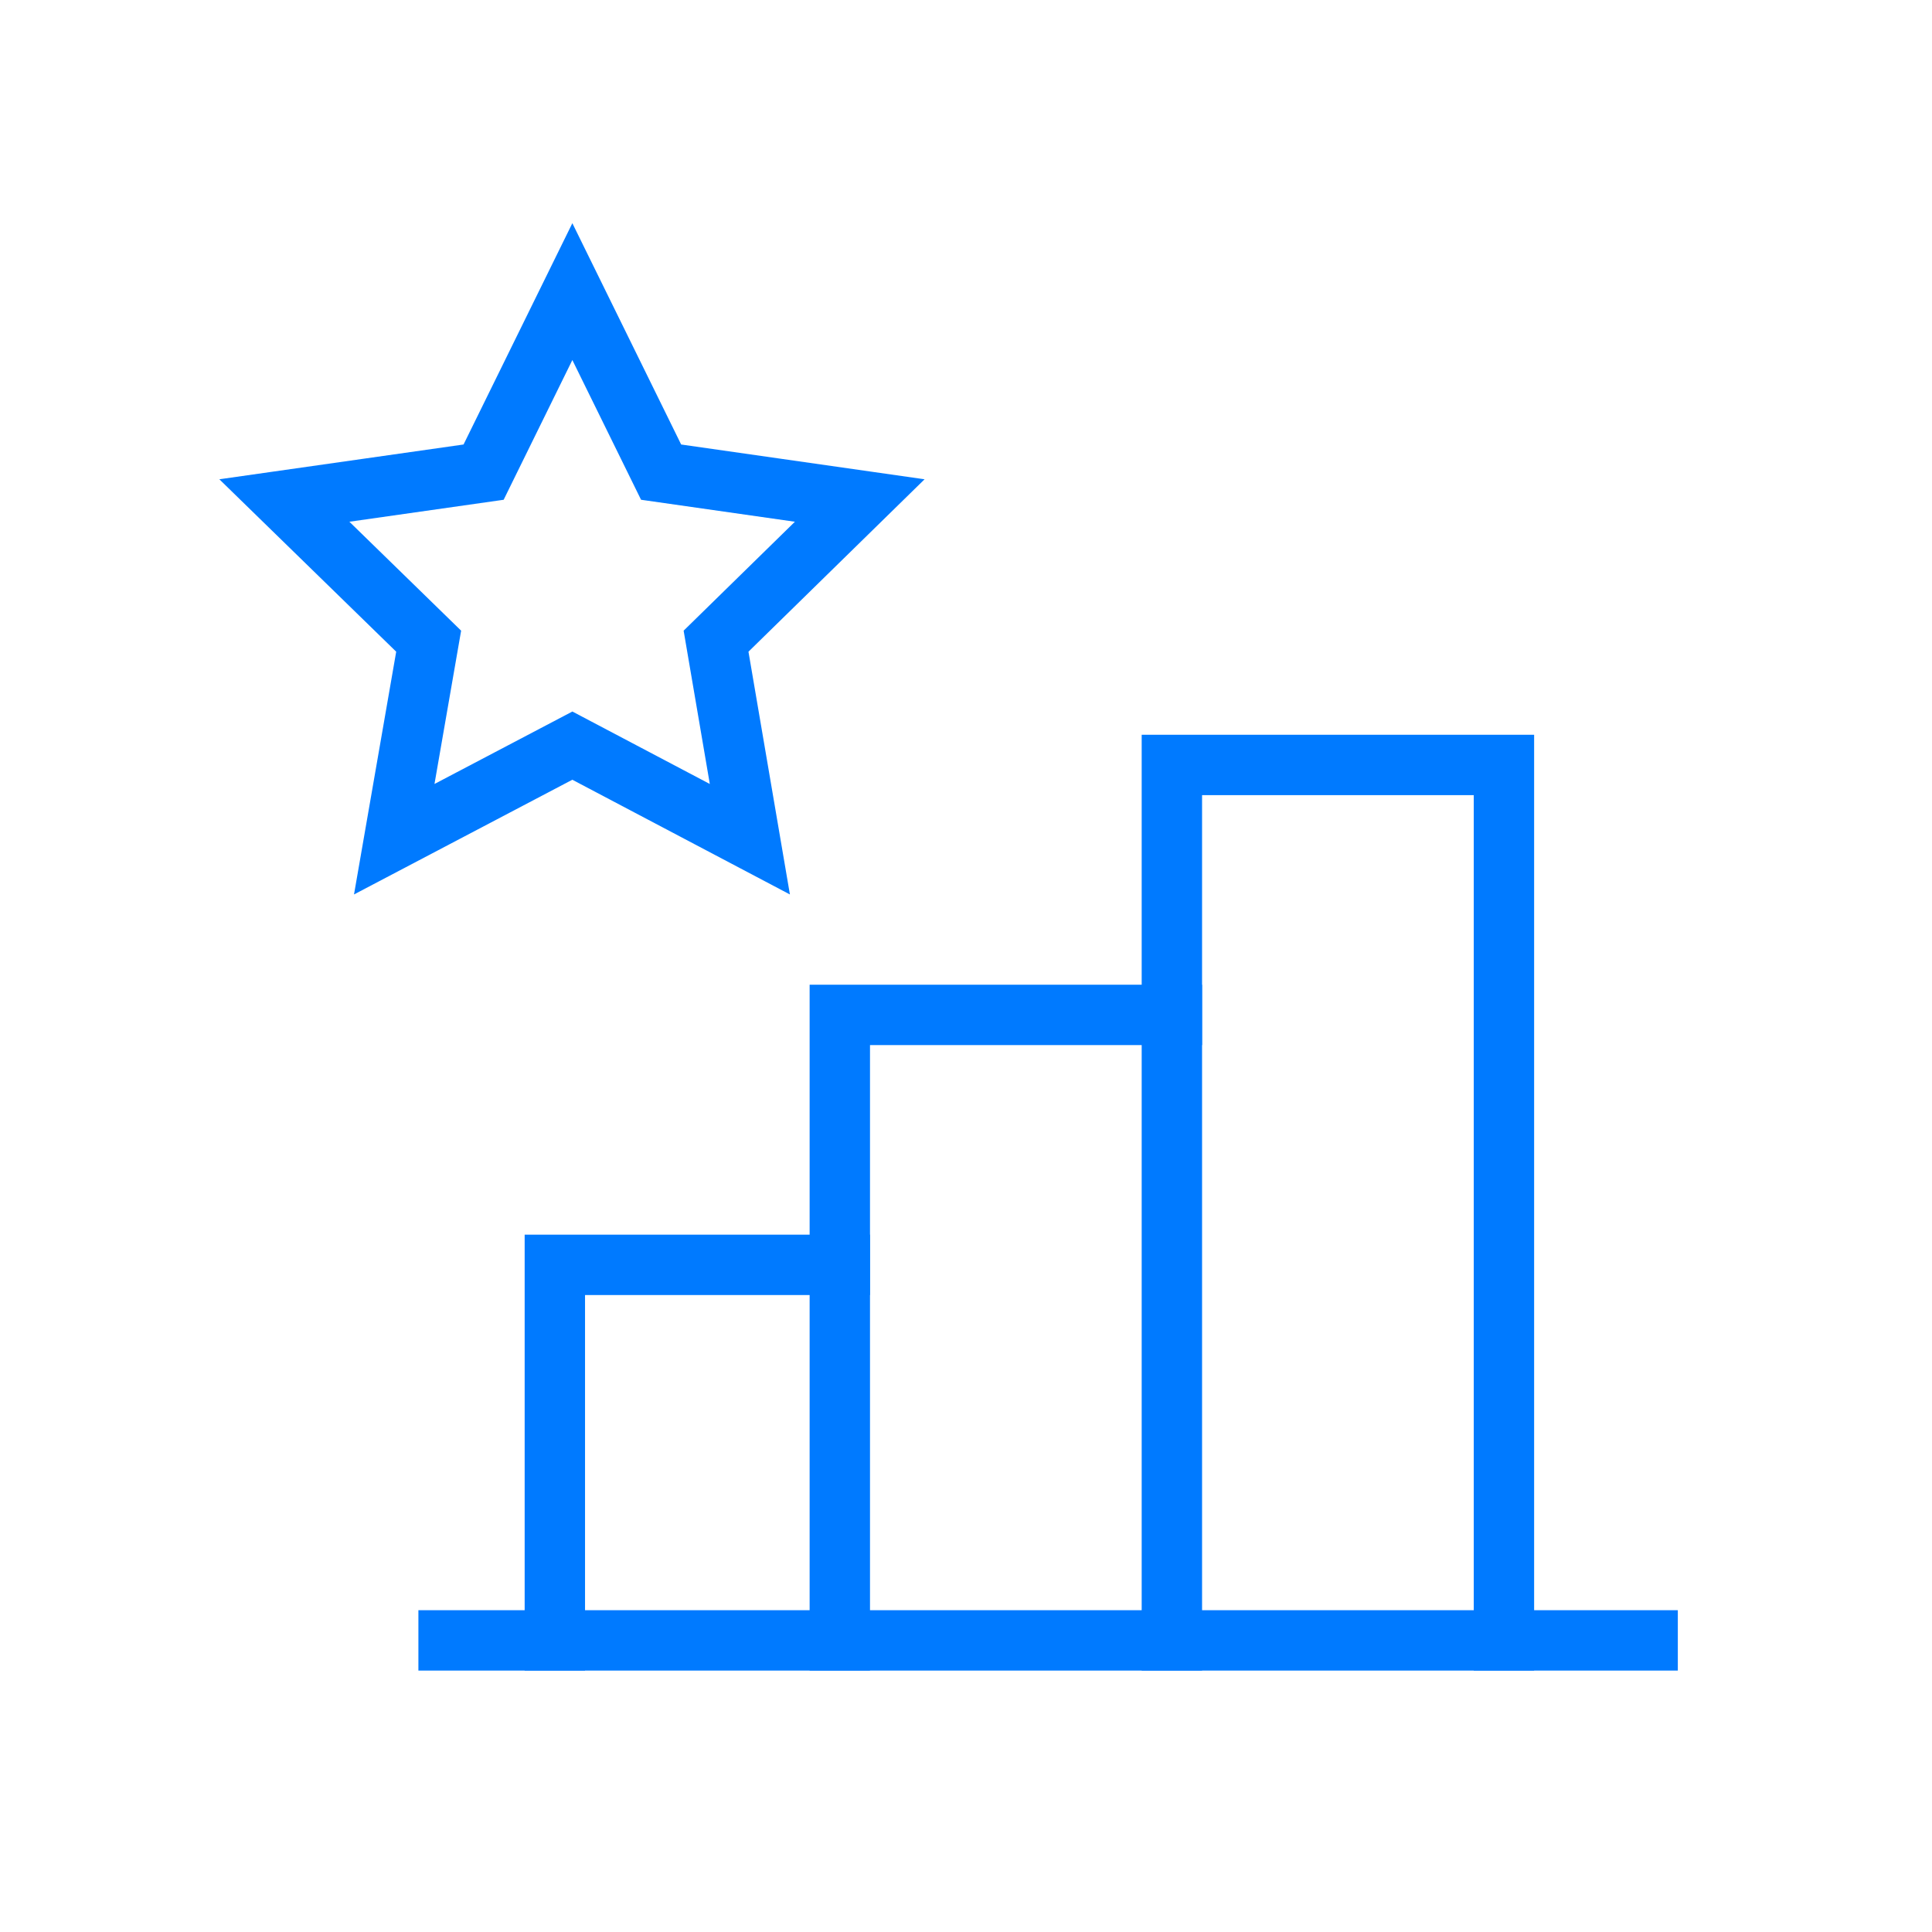
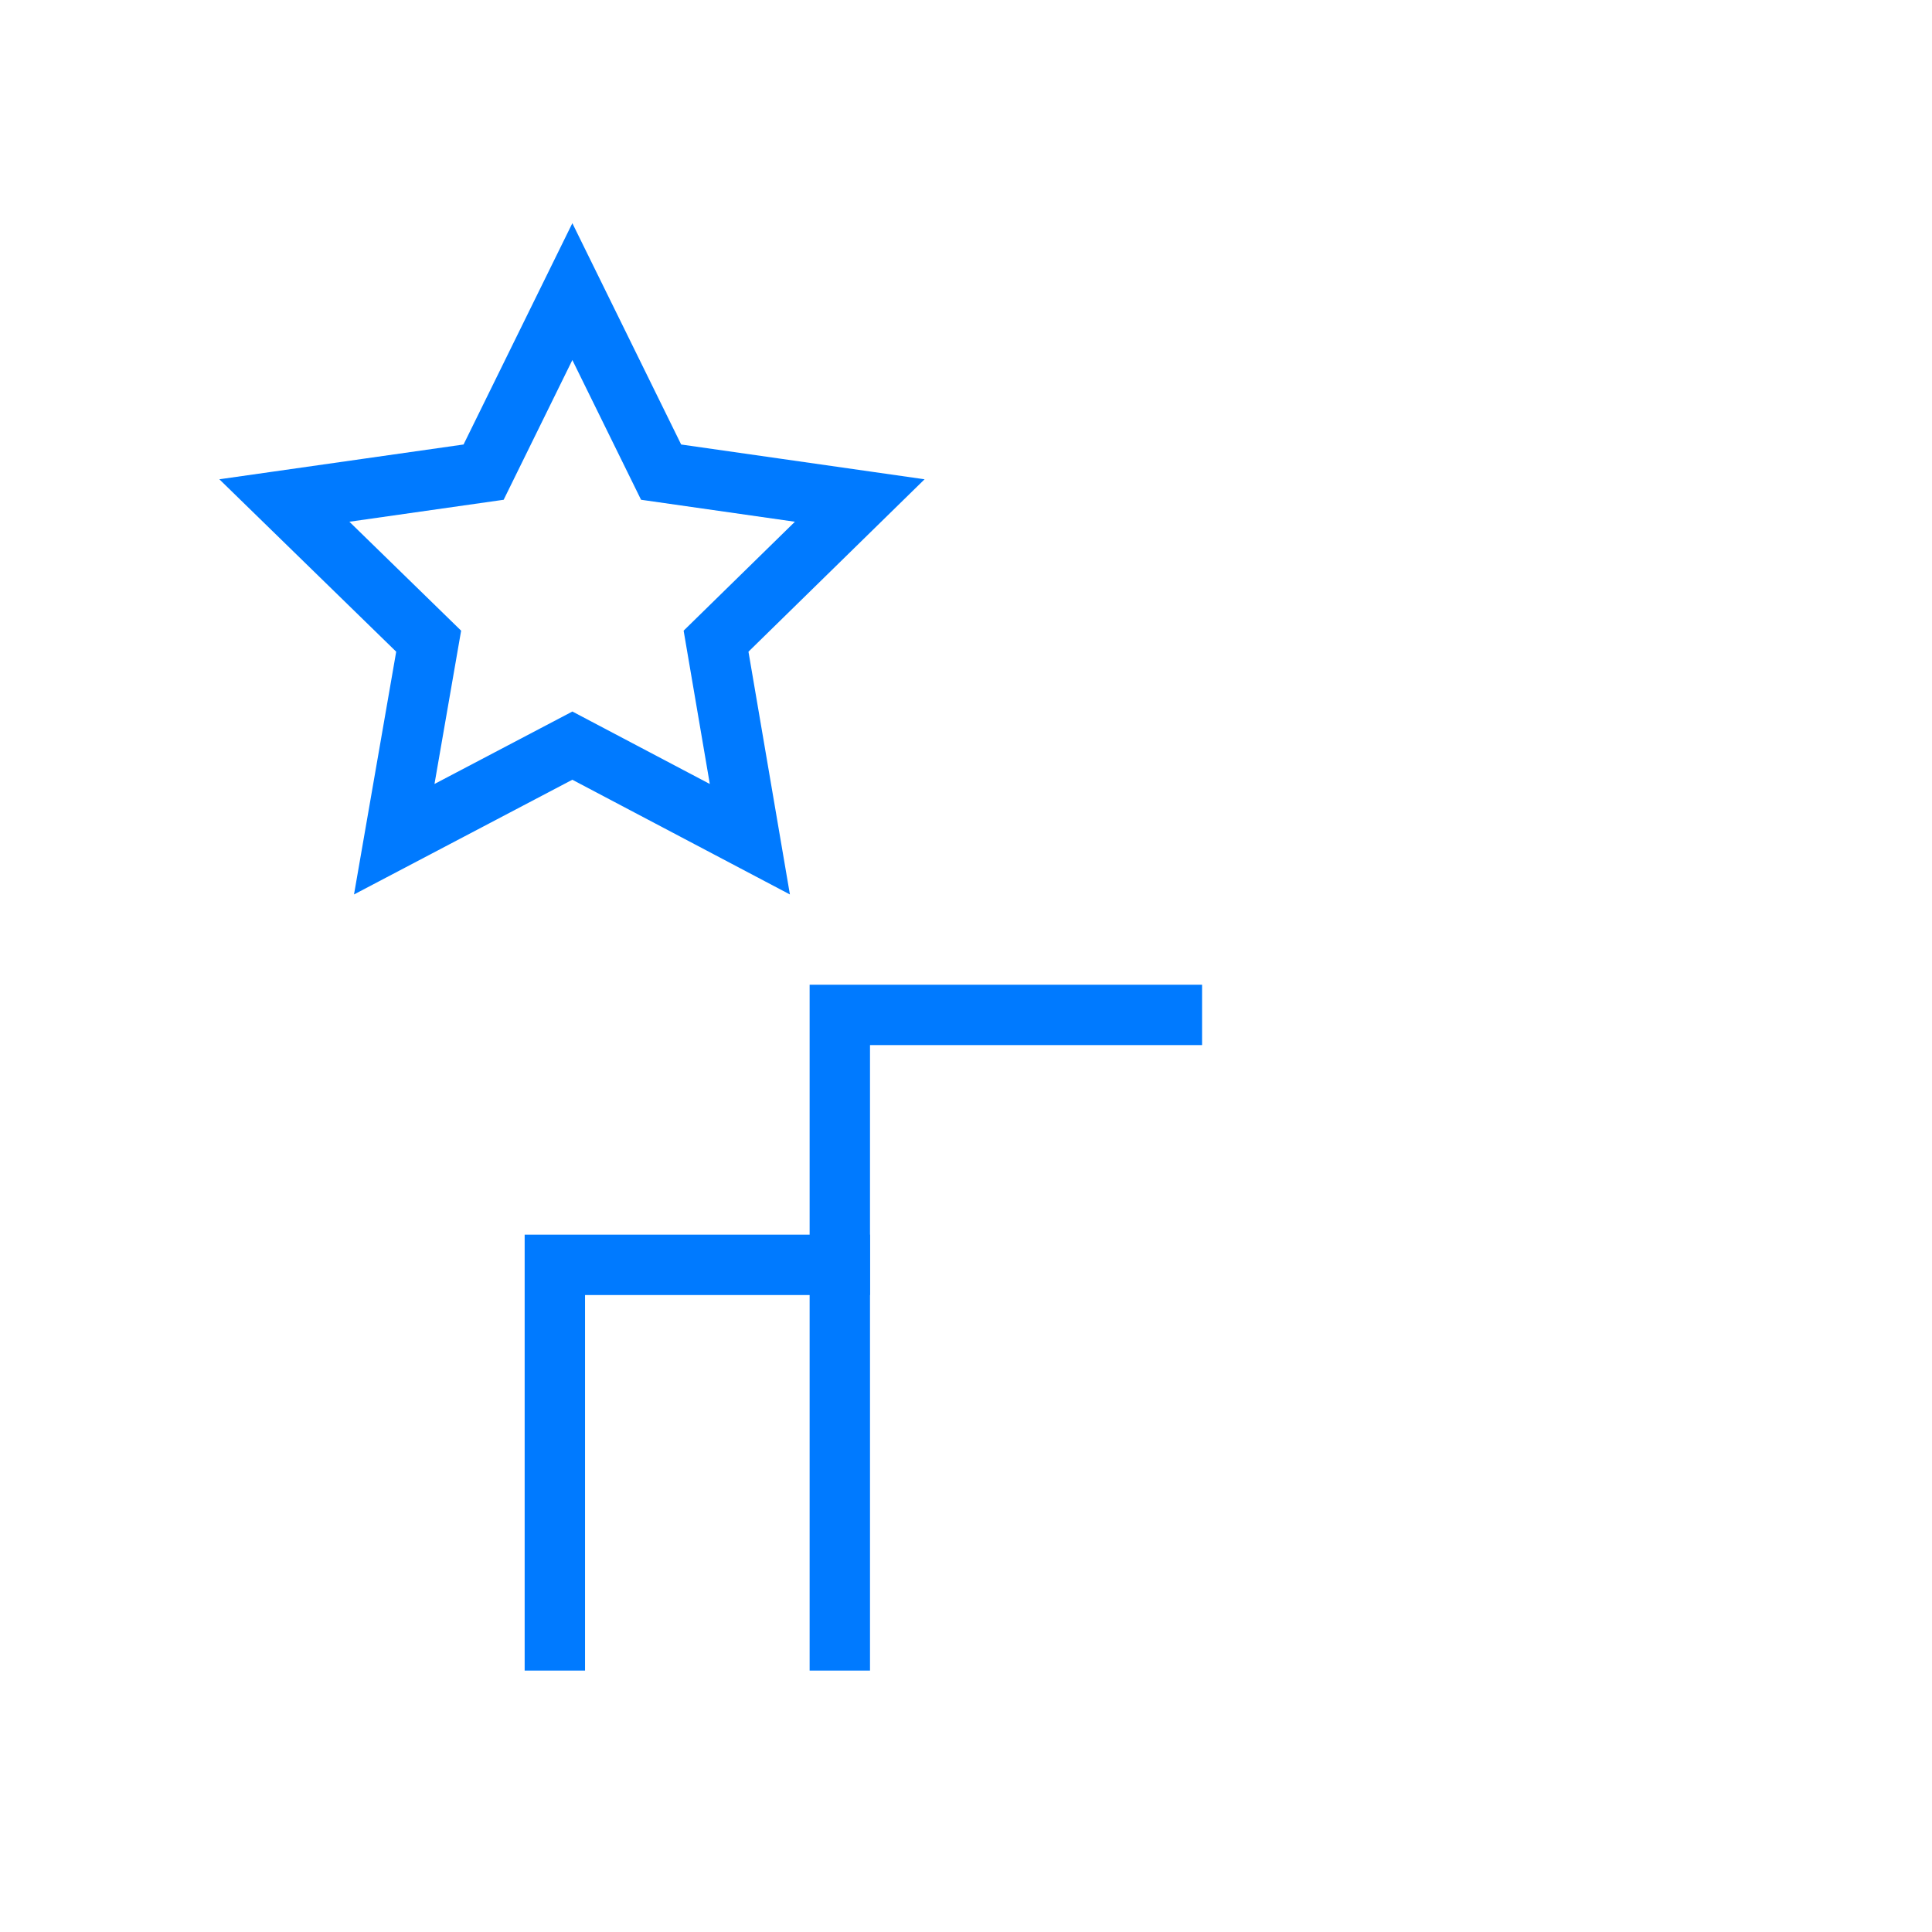
<svg xmlns="http://www.w3.org/2000/svg" id="Layer_1" viewBox="0 0 32 32">
  <defs>
    <style>.cls-1{fill:none;stroke:#007aff;stroke-linecap:square;}</style>
  </defs>
  <polygon class="cls-1" points="9.48 4.83 10.95 7.82 14.24 8.29 11.86 10.62 12.42 13.9 9.48 12.35 6.53 13.9 7.1 10.62 4.71 8.29 8.01 7.82 9.48 4.83" />
  <polyline class="cls-1" points="9.19 27.17 9.19 20.95 13.91 20.95" />
-   <line class="cls-1" x1="27.29" y1="27.17" x2="7.43" y2="27.17" />
  <polyline class="cls-1" points="13.91 27.17 13.91 16.81 19.41 16.81" />
-   <polyline class="cls-1" points="19.41 27.17 19.41 12.67 24.91 12.67 24.91 27.17" />
</svg>